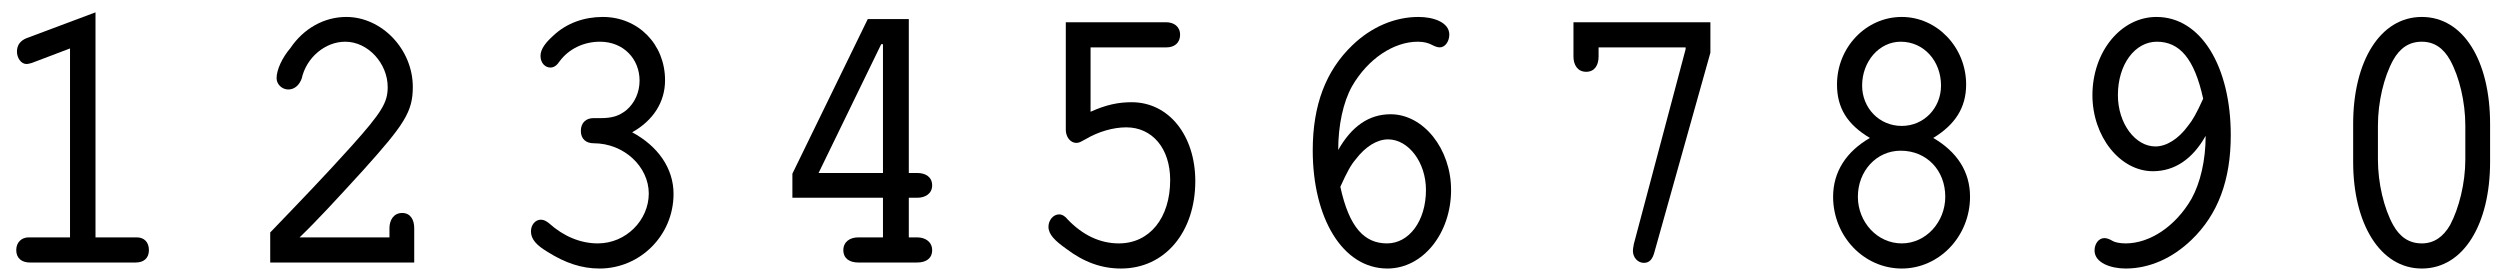
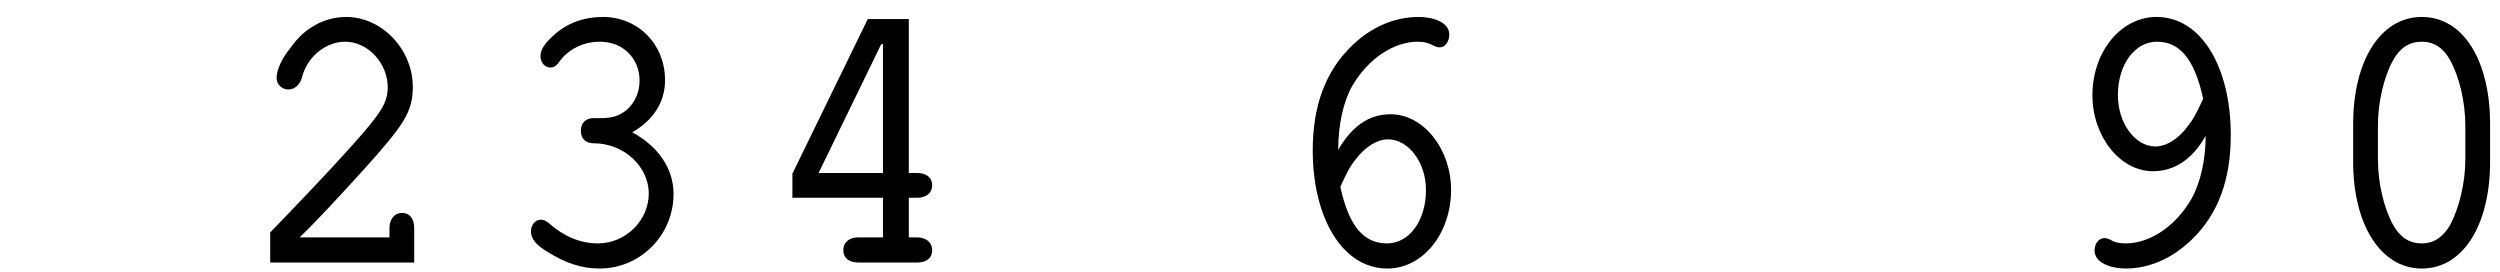
<svg xmlns="http://www.w3.org/2000/svg" width="276px" height="30px" viewBox="0 0 276 30" version="1.1">
  <g id="surface1">
-     <path style=" stroke:none;fill-rule:nonzero;fill:rgb(0%,0%,0%);fill-opacity:1;" d="M 10.543 1.363 L 2.926 4.215 C 2.262 4.488 1.871 4.957 1.871 5.699 C 1.871 6.363 2.301 7.066 2.926 7.066 C 3.121 7.066 3.355 6.988 3.512 6.949 L 7.73 5.348 L 7.73 26.207 L 3.16 26.207 C 2.418 26.207 1.793 26.715 1.793 27.613 C 1.793 28.551 2.457 28.98 3.277 28.98 L 14.996 28.98 C 15.816 28.98 16.441 28.551 16.441 27.613 C 16.441 26.715 15.895 26.207 15.113 26.207 L 10.543 26.207 Z M 10.543 1.363 " />
    <path style=" stroke:none;fill-rule:nonzero;fill:rgb(0%,0%,0%);fill-opacity:1;" d="M 33.074 26.207 C 34.988 24.371 37.176 21.988 40.066 18.824 C 44.637 13.746 45.574 12.34 45.574 9.605 C 45.574 5.426 42.137 1.871 38.23 1.871 C 35.77 1.871 33.504 3.16 32.059 5.309 C 31.16 6.363 30.535 7.691 30.535 8.629 C 30.535 9.332 31.16 9.879 31.824 9.879 C 32.566 9.879 33.074 9.332 33.309 8.668 C 33.816 6.363 35.887 4.605 38.113 4.605 C 40.652 4.605 42.801 7.027 42.801 9.605 C 42.801 11.285 42.215 12.34 38.738 16.207 C 35.926 19.332 32.957 22.418 29.949 25.543 L 29.832 25.66 L 29.832 28.98 L 45.73 28.98 L 45.73 25.191 C 45.73 24.293 45.34 23.512 44.402 23.512 C 43.465 23.512 42.996 24.293 42.996 25.191 L 42.996 26.207 Z M 33.074 26.207 " />
    <path style=" stroke:none;fill-rule:nonzero;fill:rgb(0%,0%,0%);fill-opacity:1;" d="M 65.492 13.043 C 64.75 13.043 64.125 13.512 64.125 14.449 C 64.125 15.387 64.75 15.816 65.531 15.816 C 68.93 15.816 71.625 18.434 71.625 21.363 C 71.625 24.293 69.125 26.871 66 26.871 C 64.086 26.871 62.211 26.09 60.609 24.645 C 60.297 24.41 60.062 24.254 59.711 24.254 C 59.086 24.254 58.617 24.84 58.617 25.543 C 58.617 26.441 59.281 27.105 60.453 27.809 C 62.445 29.059 64.242 29.645 66.195 29.645 C 70.648 29.645 74.359 26.012 74.359 21.402 C 74.359 18.59 72.641 16.129 69.789 14.605 C 72.094 13.316 73.422 11.285 73.422 8.863 C 73.422 4.879 70.453 1.871 66.547 1.871 C 64.516 1.871 62.562 2.535 61.078 3.941 C 60.297 4.645 59.672 5.387 59.672 6.168 C 59.672 6.949 60.18 7.457 60.766 7.457 C 61.195 7.457 61.508 7.184 61.82 6.715 C 62.797 5.426 64.398 4.605 66.234 4.605 C 68.852 4.605 70.609 6.52 70.609 8.902 C 70.609 10.152 70.102 11.363 69.125 12.184 C 68.305 12.809 67.602 13.043 66.234 13.043 Z M 65.492 13.043 " />
    <path style=" stroke:none;fill-rule:nonzero;fill:rgb(0%,0%,0%);fill-opacity:1;" d="M 97.48 21.832 L 97.48 26.207 L 94.746 26.207 C 93.809 26.207 93.105 26.715 93.105 27.613 C 93.105 28.551 93.809 28.98 94.746 28.98 L 101.27 28.98 C 102.207 28.98 102.91 28.551 102.91 27.613 C 102.91 26.715 102.168 26.207 101.27 26.207 L 100.332 26.207 L 100.332 21.832 L 101.27 21.832 C 102.168 21.832 102.91 21.363 102.91 20.465 C 102.91 19.527 102.168 19.098 101.27 19.098 L 100.332 19.098 L 100.332 2.105 L 95.801 2.105 L 87.48 19.176 L 87.48 21.832 Z M 97.48 19.098 L 90.371 19.098 L 97.285 4.879 L 97.48 4.879 Z M 97.48 19.098 " />
-     <path style=" stroke:none;fill-rule:nonzero;fill:rgb(0%,0%,0%);fill-opacity:1;" d="M 120.398 5.23 L 128.797 5.23 C 129.578 5.23 130.281 4.801 130.281 3.824 C 130.281 2.926 129.578 2.457 128.758 2.457 L 117.664 2.457 L 117.664 14.332 C 117.664 15.074 118.133 15.777 118.836 15.777 C 119.148 15.777 119.383 15.621 119.812 15.387 C 121.258 14.527 122.898 14.059 124.344 14.059 C 127.195 14.059 129.188 16.363 129.188 19.879 C 129.188 24.059 126.922 26.871 123.523 26.871 C 121.453 26.871 119.539 25.973 117.859 24.215 C 117.625 23.902 117.273 23.668 116.922 23.668 C 116.297 23.668 115.75 24.293 115.75 25.035 C 115.75 25.895 116.492 26.598 117.703 27.457 C 119.656 28.941 121.609 29.645 123.758 29.645 C 128.641 29.645 131.961 25.582 131.961 19.996 C 131.961 14.996 129.07 11.285 124.93 11.285 C 123.484 11.285 122.117 11.559 120.398 12.34 Z M 120.398 5.23 " />
    <path style=" stroke:none;fill-rule:nonzero;fill:rgb(0%,0%,0%);fill-opacity:1;" d="M 147.738 16.559 C 147.738 13.824 148.285 11.285 149.262 9.527 C 151.02 6.48 153.871 4.605 156.527 4.605 C 157.23 4.605 157.699 4.762 158.012 4.918 C 158.324 5.074 158.637 5.23 158.949 5.23 C 159.574 5.23 160.004 4.527 160.004 3.824 C 160.004 2.457 158.246 1.871 156.605 1.871 C 153.988 1.871 151.41 2.965 149.301 4.996 C 146.371 7.809 144.926 11.598 144.926 16.598 C 144.926 24.059 148.207 29.645 153.168 29.645 C 157.113 29.645 160.199 25.738 160.199 20.973 C 160.199 16.441 157.152 12.613 153.52 12.613 C 151.137 12.613 149.223 13.941 147.738 16.559 Z M 147.973 20.621 C 148.715 18.98 149.145 18.199 149.652 17.613 C 150.746 16.168 152.035 15.387 153.246 15.387 C 155.473 15.387 157.426 17.887 157.426 20.973 C 157.426 24.41 155.551 26.871 153.129 26.871 C 150.629 26.871 148.949 25.113 147.973 20.621 Z M 147.973 20.621 " />
-     <path style=" stroke:none;fill-rule:nonzero;fill:rgb(0%,0%,0%);fill-opacity:1;" d="M 186.094 5.426 L 180.352 27.027 L 180.352 27.105 C 180.312 27.301 180.273 27.457 180.273 27.691 C 180.273 28.434 180.82 29.02 181.484 29.02 C 182.148 29.02 182.461 28.551 182.656 27.809 L 188.828 5.816 L 188.828 2.457 L 173.711 2.457 L 173.711 6.246 C 173.711 7.184 174.18 7.926 175.117 7.926 C 176.055 7.926 176.484 7.184 176.484 6.246 L 176.484 5.23 L 186.094 5.23 Z M 186.094 5.426 " />
-     <path style=" stroke:none;fill-rule:nonzero;fill:rgb(0%,0%,0%);fill-opacity:1;" d="M 213.43 15.23 C 215.812 13.785 217.062 11.91 217.062 9.332 C 217.062 5.23 213.859 1.871 209.953 1.871 C 206.008 1.871 202.805 5.23 202.805 9.332 C 202.805 11.91 203.938 13.746 206.438 15.23 C 203.859 16.715 202.375 18.941 202.375 21.715 C 202.375 26.09 205.773 29.645 209.953 29.645 C 214.094 29.645 217.492 26.09 217.492 21.715 C 217.492 18.941 216.047 16.754 213.43 15.23 Z M 209.836 4.605 C 212.414 4.605 214.289 6.754 214.289 9.449 C 214.289 11.91 212.414 13.902 209.953 13.902 C 207.453 13.902 205.578 11.91 205.578 9.449 C 205.578 6.793 207.453 4.605 209.836 4.605 Z M 209.836 16.637 C 212.727 16.637 214.758 18.824 214.758 21.715 C 214.758 24.527 212.609 26.871 209.953 26.871 C 207.258 26.871 205.109 24.527 205.109 21.715 C 205.109 18.902 207.141 16.637 209.836 16.637 Z M 209.836 16.637 " />
    <path style=" stroke:none;fill-rule:nonzero;fill:rgb(0%,0%,0%);fill-opacity:1;" d="M 243.504 14.996 C 243.504 17.691 242.918 20.191 241.941 21.949 C 240.184 24.996 237.332 26.871 234.676 26.871 C 234.051 26.871 233.465 26.754 233.23 26.598 C 232.918 26.402 232.566 26.285 232.332 26.285 C 231.668 26.285 231.238 26.949 231.238 27.652 C 231.238 29.02 233.035 29.645 234.676 29.645 C 237.293 29.645 239.832 28.512 241.941 26.48 C 244.871 23.668 246.277 19.879 246.277 14.918 C 246.277 7.418 243.035 1.871 238.074 1.871 C 234.129 1.871 231.004 5.738 231.004 10.504 C 231.004 15.074 234.051 18.902 237.684 18.902 C 240.066 18.902 242.059 17.574 243.504 14.996 Z M 243.23 10.895 C 242.488 12.535 242.059 13.277 241.551 13.902 C 240.496 15.348 239.168 16.168 237.957 16.168 C 235.73 16.168 233.816 13.629 233.816 10.504 C 233.816 7.066 235.73 4.605 238.113 4.605 C 240.613 4.605 242.254 6.441 243.23 10.895 Z M 243.23 10.895 " />
    <path style=" stroke:none;fill-rule:nonzero;fill:rgb(0%,0%,0%);fill-opacity:1;" d="M 274.906 13.668 C 274.906 6.793 272.016 1.871 267.367 1.871 C 262.758 1.871 259.789 6.793 259.789 13.668 L 259.789 17.887 C 259.789 24.684 262.758 29.645 267.367 29.645 C 272.016 29.645 274.906 24.684 274.906 17.887 Z M 262.523 13.863 C 262.523 11.246 263.188 8.473 264.203 6.637 C 264.945 5.309 265.961 4.605 267.367 4.605 C 268.734 4.605 269.75 5.309 270.492 6.637 C 271.508 8.473 272.172 11.246 272.172 13.863 L 272.172 17.613 C 272.172 20.23 271.469 23.004 270.492 24.84 C 269.75 26.129 268.734 26.871 267.367 26.871 C 265.961 26.871 264.945 26.168 264.203 24.84 C 263.188 23.004 262.523 20.23 262.523 17.613 Z M 262.523 13.863 " />
  </g>
</svg>